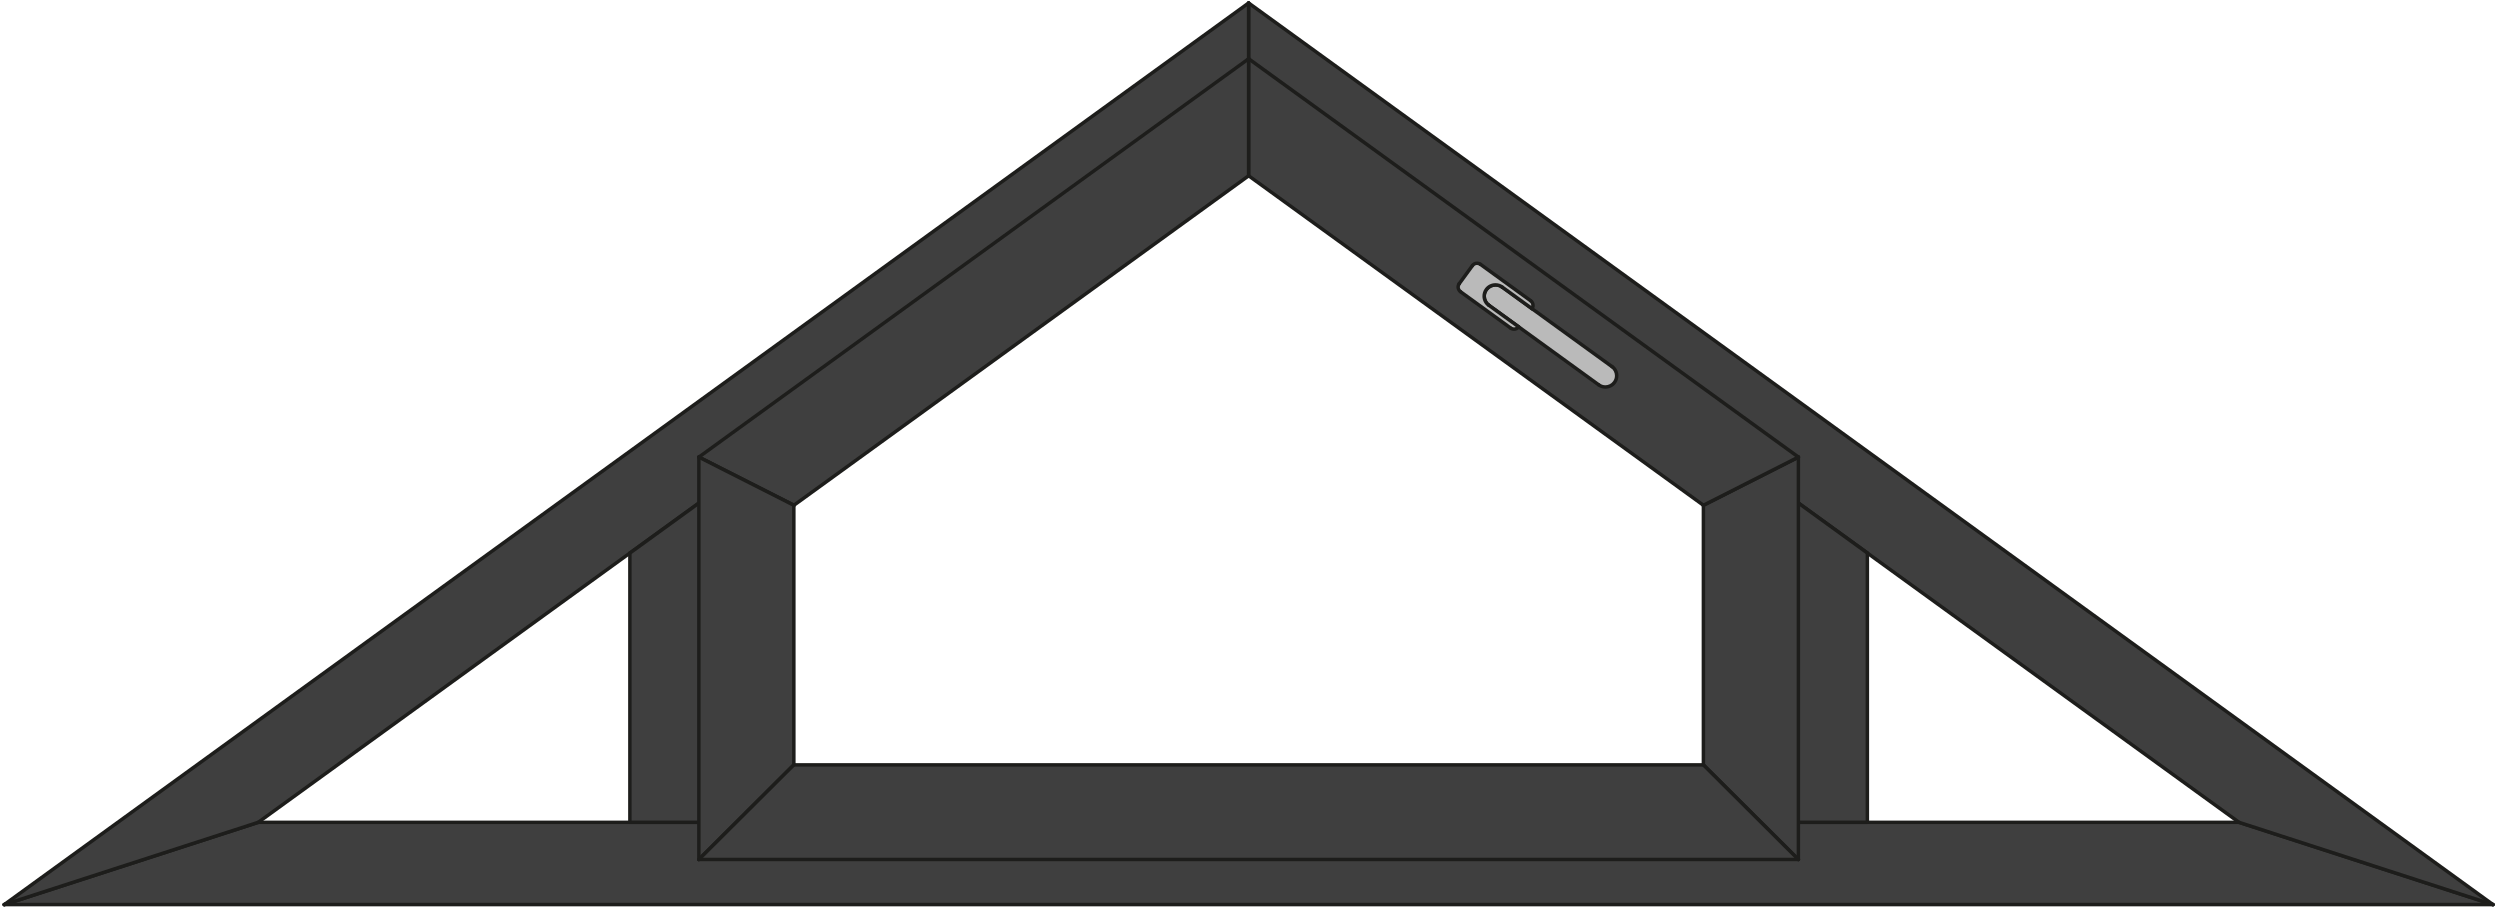
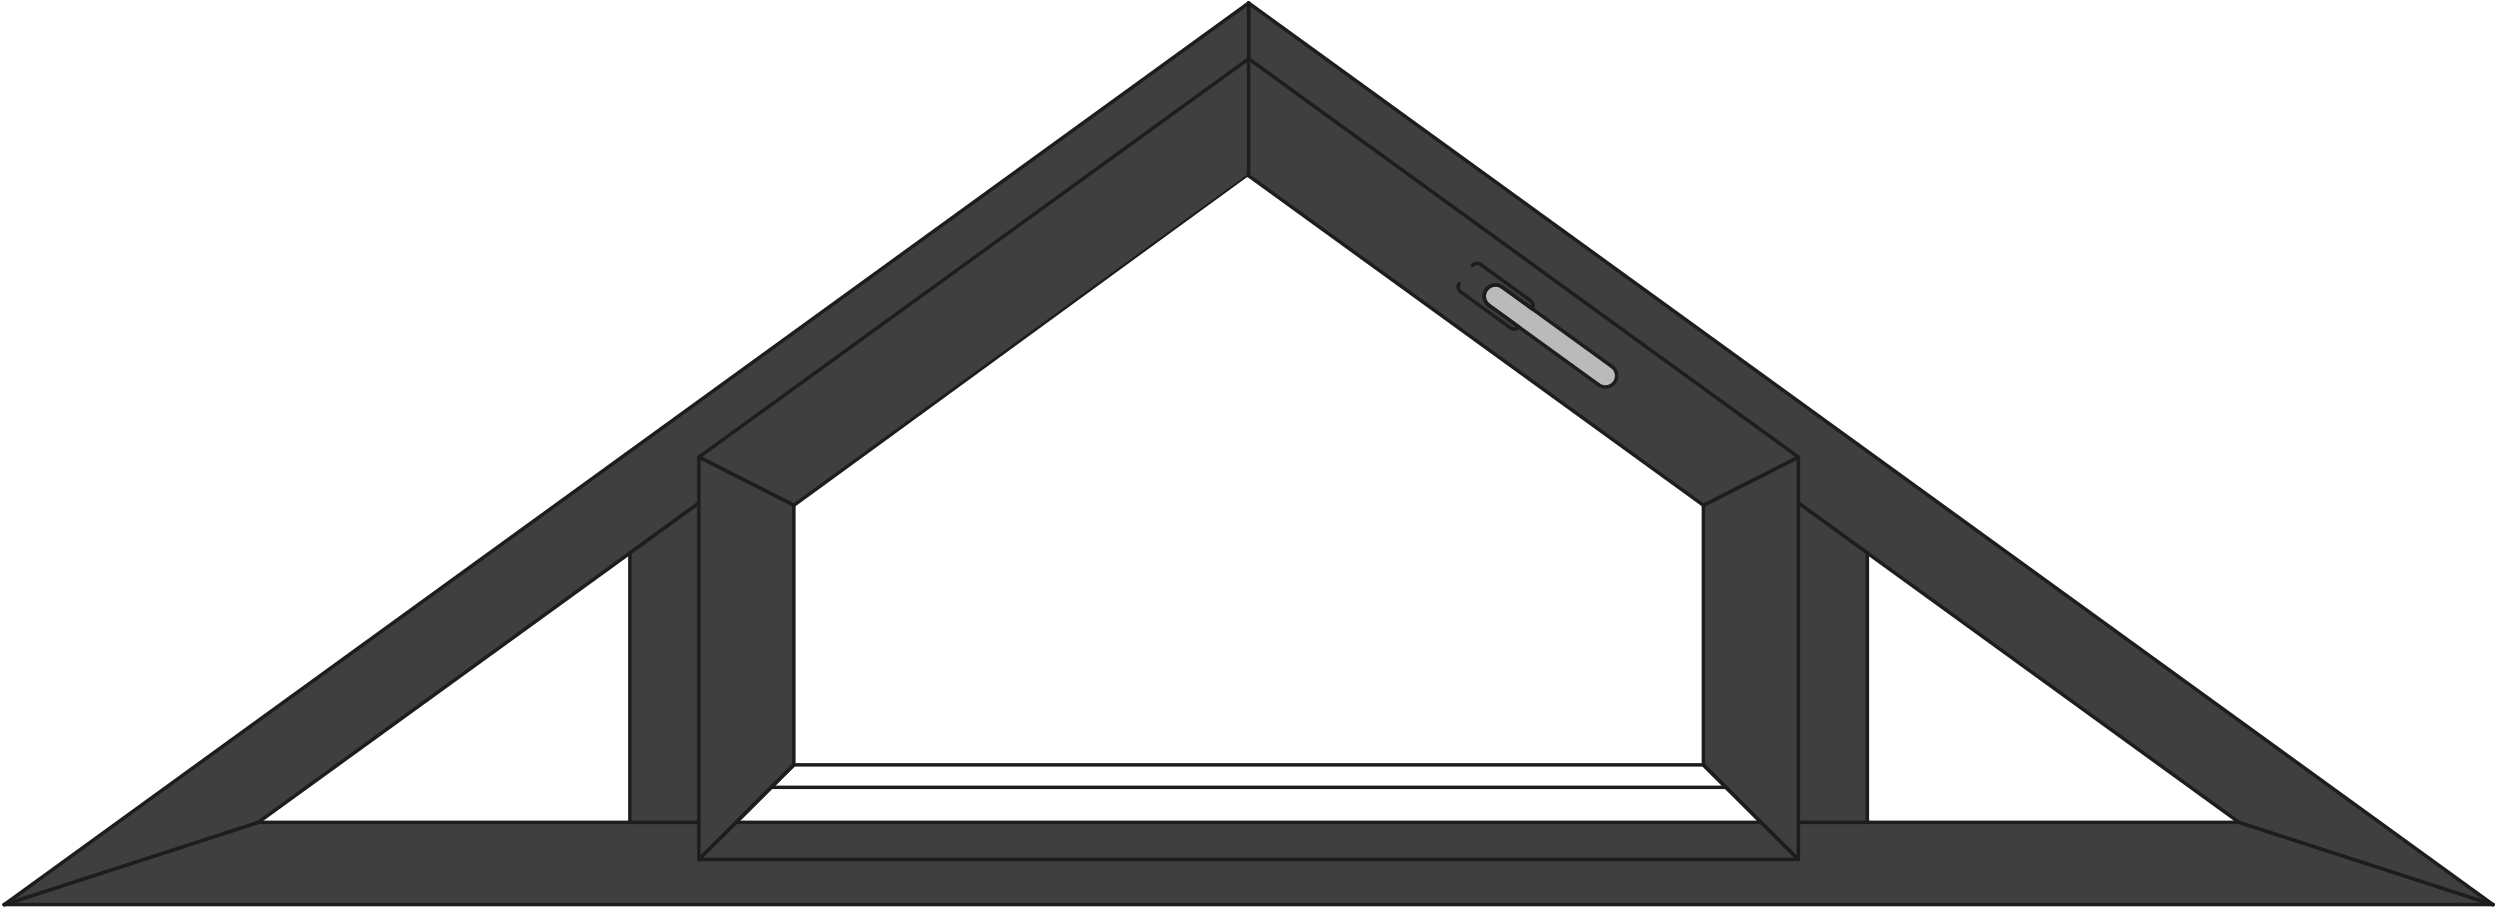
<svg xmlns="http://www.w3.org/2000/svg" width="301" height="110" viewBox="0 0 301 110" fill="none">
  <path d="M275.735 101.215L223.002 63.007V100.833H275.861C275.981 100.833 276.071 100.928 276.071 101.042C276.071 101.155 275.975 101.251 275.861 101.251H222.792C222.738 101.251 222.678 101.227 222.642 101.191C222.6 101.149 222.582 101.096 222.582 101.042V62.589C222.582 62.511 222.624 62.434 222.696 62.398C222.768 62.362 222.852 62.368 222.918 62.416L275.987 100.869C276.083 100.94 276.101 101.072 276.035 101.161C275.969 101.257 275.831 101.275 275.741 101.209L275.735 101.215Z" fill="#1D1D1B" />
  <path d="M77.66 101.042V63.007L25.455 100.833H77.87C77.99 100.833 78.08 100.928 78.08 101.042C78.08 101.155 77.984 101.251 77.87 101.251H24.801C24.711 101.251 24.627 101.191 24.597 101.108C24.567 101.024 24.597 100.922 24.675 100.869L77.744 62.416C77.81 62.368 77.894 62.362 77.966 62.398C78.038 62.434 78.08 62.505 78.08 62.589V101.042C78.08 101.161 77.984 101.251 77.87 101.251C77.756 101.251 77.66 101.155 77.66 101.042Z" fill="#1D1D1B" />
  <path d="M207.594 94.798V59.56L150.333 18.072L93.072 59.56V94.589H207.81C207.93 94.589 208.02 94.685 208.02 94.798C208.02 94.912 207.924 95.007 207.81 95.007H92.856C92.802 95.007 92.748 94.983 92.707 94.948C92.665 94.906 92.647 94.852 92.647 94.798V59.452C92.647 59.386 92.677 59.321 92.736 59.279L150.213 17.636C150.285 17.582 150.387 17.582 150.465 17.636L207.942 59.279C207.996 59.321 208.032 59.38 208.032 59.452V94.798C208.032 94.918 207.936 95.007 207.822 95.007C207.708 95.007 207.612 94.912 207.612 94.798H207.594Z" fill="#1D1D1B" />
  <path fill-rule="evenodd" clip-rule="evenodd" d="M0.512 108.91H300.155L269.575 99.004H31.085L0.512 108.91Z" fill="#3F3F3F" />
  <path d="M0.513 108.701H300.15C300.27 108.701 300.36 108.797 300.36 108.911C300.36 109.025 300.264 109.121 300.15 109.121H0.513C0.393 109.121 0.303 109.025 0.303 108.911C0.303 108.797 0.399 108.701 0.513 108.701Z" fill="#1D1D1B" />
  <path d="M300.089 109.114L269.516 99.208C269.402 99.172 269.342 99.052 269.378 98.939C269.414 98.825 269.534 98.766 269.647 98.801L300.221 108.707C300.335 108.743 300.395 108.863 300.359 108.976C300.323 109.09 300.203 109.149 300.089 109.114Z" fill="#1D1D1B" />
  <path d="M269.577 99.221H31.087C30.967 99.221 30.877 99.125 30.877 99.011C30.877 98.897 30.973 98.801 31.087 98.801H269.577C269.697 98.801 269.787 98.897 269.787 99.011C269.787 99.125 269.691 99.221 269.577 99.221Z" fill="#1D1D1B" />
  <path d="M31.153 99.208L0.579 109.114C0.465 109.149 0.345 109.09 0.309 108.976C0.273 108.863 0.333 108.743 0.447 108.707L31.021 98.801C31.135 98.766 31.255 98.825 31.291 98.939C31.327 99.052 31.267 99.172 31.153 99.208Z" fill="#1D1D1B" />
  <path fill-rule="evenodd" clip-rule="evenodd" d="M300.155 108.91L269.576 99.004L150.334 12.611V0.363L300.155 108.91Z" fill="#3F3F3F" />
  <path d="M300.03 109.084L150.208 0.53C150.112 0.459 150.094 0.327 150.16 0.238C150.226 0.148 150.364 0.124 150.46 0.19L300.282 108.743C300.378 108.809 300.396 108.946 300.33 109.036C300.258 109.132 300.126 109.15 300.03 109.084Z" fill="#1D1D1B" />
  <path d="M150.545 0.363V12.611C150.545 12.73 150.449 12.82 150.335 12.82C150.221 12.82 150.125 12.725 150.125 12.611V0.363C150.125 0.243 150.221 0.154 150.335 0.154C150.449 0.154 150.545 0.249 150.545 0.363Z" fill="#1D1D1B" />
  <path d="M150.46 12.438L269.702 98.837C269.798 98.909 269.816 99.04 269.75 99.13C269.678 99.225 269.546 99.243 269.45 99.178L150.208 12.778C150.112 12.706 150.094 12.575 150.16 12.485C150.226 12.396 150.364 12.372 150.46 12.438Z" fill="#1D1D1B" />
  <path d="M269.642 98.807L300.215 108.713C300.329 108.749 300.389 108.869 300.353 108.982C300.317 109.096 300.197 109.155 300.083 109.12L269.51 99.213C269.396 99.178 269.336 99.058 269.372 98.945C269.408 98.831 269.528 98.771 269.642 98.807Z" fill="#1D1D1B" />
  <path fill-rule="evenodd" clip-rule="evenodd" d="M150.333 0.363L0.512 108.91L31.085 99.004L150.333 12.611V0.363Z" fill="#3F3F3F" />
  <path d="M150.46 0.53L0.639 109.084C0.543 109.155 0.411 109.131 0.339 109.036C0.267 108.94 0.291 108.809 0.387 108.743L150.208 0.19C150.304 0.118 150.436 0.142 150.508 0.237C150.58 0.333 150.556 0.464 150.46 0.53Z" fill="#1D1D1B" />
  <path d="M0.447 108.713L31.021 98.807C31.135 98.771 31.255 98.831 31.291 98.945C31.327 99.058 31.267 99.178 31.153 99.213L0.579 109.12C0.465 109.155 0.345 109.096 0.309 108.982C0.273 108.869 0.333 108.749 0.447 108.713Z" fill="#1D1D1B" />
  <path d="M30.967 98.837L150.209 12.438C150.304 12.366 150.436 12.39 150.508 12.486C150.58 12.581 150.556 12.713 150.46 12.778L31.218 99.178C31.123 99.249 30.991 99.225 30.925 99.13C30.853 99.034 30.877 98.903 30.973 98.837" fill="#1D1D1B" />
  <path d="M150.119 12.611V0.363C150.119 0.243 150.215 0.154 150.329 0.154C150.443 0.154 150.539 0.249 150.539 0.363V12.611C150.539 12.73 150.443 12.82 150.329 12.82C150.215 12.82 150.119 12.725 150.119 12.611Z" fill="#1D1D1B" />
  <path fill-rule="evenodd" clip-rule="evenodd" d="M88.636 99.004V57.313L75.832 66.586V99.004H88.636Z" fill="#3F3F3F" />
  <path d="M88.426 99.004V57.307C88.426 57.188 88.522 57.098 88.636 57.098C88.75 57.098 88.846 57.194 88.846 57.307V99.004C88.846 99.124 88.75 99.213 88.636 99.213C88.522 99.213 88.426 99.118 88.426 99.004Z" fill="#1D1D1B" />
  <path d="M88.761 57.487L75.957 66.765C75.861 66.837 75.729 66.813 75.657 66.717C75.585 66.622 75.609 66.49 75.705 66.425L88.509 57.146C88.605 57.08 88.737 57.098 88.809 57.194C88.875 57.289 88.857 57.421 88.761 57.493" fill="#1D1D1B" />
  <path d="M76.047 66.586V99.004C76.047 99.124 75.951 99.213 75.837 99.213C75.723 99.213 75.627 99.118 75.627 99.004V66.586C75.627 66.466 75.723 66.377 75.837 66.377C75.951 66.377 76.047 66.472 76.047 66.586Z" fill="#1D1D1B" />
  <path d="M75.831 98.795H88.635C88.755 98.795 88.845 98.891 88.845 99.005C88.845 99.119 88.749 99.215 88.635 99.215H75.831C75.711 99.215 75.621 99.119 75.621 99.005C75.621 98.891 75.717 98.795 75.831 98.795Z" fill="#1D1D1B" />
  <path fill-rule="evenodd" clip-rule="evenodd" d="M224.837 99.004V66.586L212.033 57.313V99.004H224.837Z" fill="#3F3F3F" />
  <path d="M224.621 99.004V66.586C224.621 66.466 224.717 66.377 224.831 66.377C224.945 66.377 225.041 66.472 225.041 66.586V99.004C225.041 99.124 224.945 99.213 224.831 99.213C224.717 99.213 224.621 99.118 224.621 99.004Z" fill="#1D1D1B" />
  <path d="M224.712 66.759L211.908 57.481C211.812 57.409 211.794 57.278 211.86 57.182C211.932 57.086 212.063 57.068 212.159 57.134L224.963 66.413C225.059 66.484 225.077 66.616 225.011 66.706C224.945 66.795 224.807 66.819 224.712 66.753" fill="#1D1D1B" />
  <path d="M212.242 57.313V99.01C212.242 99.13 212.146 99.22 212.032 99.22C211.918 99.22 211.822 99.124 211.822 99.01V57.313C211.822 57.194 211.918 57.104 212.032 57.104C212.146 57.104 212.242 57.2 212.242 57.313Z" fill="#1D1D1B" />
  <path d="M212.032 98.795H224.836C224.956 98.795 225.046 98.891 225.046 99.005C225.046 99.119 224.95 99.215 224.836 99.215H212.032C211.912 99.215 211.822 99.119 211.822 99.005C211.822 98.891 211.918 98.795 212.032 98.795Z" fill="#1D1D1B" />
  <path fill-rule="evenodd" clip-rule="evenodd" d="M216.525 103.485V55.031L205.088 60.838V92.086L216.525 103.485Z" fill="#3F3F3F" />
  <path d="M216.314 103.485V55.031C216.314 54.911 216.41 54.822 216.524 54.822C216.638 54.822 216.734 54.917 216.734 55.031V103.485C216.734 103.605 216.638 103.694 216.524 103.694C216.41 103.694 216.314 103.599 216.314 103.485Z" fill="#1D1D1B" />
  <path d="M216.621 55.222L205.179 61.024C205.077 61.077 204.945 61.035 204.891 60.928C204.837 60.826 204.879 60.695 204.981 60.641L216.423 54.84C216.525 54.786 216.657 54.828 216.711 54.935C216.765 55.037 216.723 55.168 216.621 55.222Z" fill="#1D1D1B" />
  <path d="M205.299 60.838V92.092C205.299 92.211 205.203 92.301 205.089 92.301C204.975 92.301 204.879 92.205 204.879 92.092V60.838C204.879 60.719 204.975 60.629 205.089 60.629C205.203 60.629 205.299 60.725 205.299 60.838Z" fill="#1D1D1B" />
  <path d="M205.238 91.936L216.68 103.336C216.764 103.42 216.764 103.551 216.68 103.635C216.596 103.718 216.465 103.718 216.381 103.635L204.938 92.235C204.854 92.151 204.854 92.02 204.938 91.936C205.022 91.853 205.154 91.853 205.238 91.936Z" fill="#1D1D1B" />
  <path fill-rule="evenodd" clip-rule="evenodd" d="M216.525 55.031L205.088 60.838L150.334 21.167V7.073L216.525 55.031Z" fill="#3F3F3F" />
  <path d="M216.399 55.204L150.208 7.246C150.112 7.174 150.094 7.043 150.16 6.947C150.232 6.851 150.364 6.833 150.46 6.899L216.651 54.858C216.747 54.929 216.765 55.061 216.699 55.151C216.633 55.246 216.495 55.264 216.405 55.198" fill="#1D1D1B" />
-   <path d="M150.545 7.072V21.167C150.545 21.286 150.449 21.376 150.335 21.376C150.221 21.376 150.125 21.28 150.125 21.167V7.072C150.125 6.953 150.221 6.863 150.335 6.863C150.449 6.863 150.545 6.959 150.545 7.072Z" fill="#1D1D1B" />
  <path d="M150.46 20.994L205.214 60.665C205.31 60.731 205.328 60.868 205.262 60.958C205.196 61.053 205.058 61.071 204.968 61.006L150.214 21.334C150.118 21.262 150.1 21.131 150.166 21.041C150.232 20.952 150.37 20.928 150.466 20.994" fill="#1D1D1B" />
  <path d="M204.987 60.647L216.429 54.846C216.531 54.792 216.663 54.834 216.717 54.941C216.771 55.043 216.729 55.174 216.627 55.228L205.185 61.029C205.083 61.083 204.951 61.041 204.897 60.934C204.843 60.832 204.885 60.701 204.987 60.647Z" fill="#1D1D1B" />
  <path fill-rule="evenodd" clip-rule="evenodd" d="M150.334 7.073L84.137 55.031L95.579 60.838L150.334 21.167V7.073Z" fill="#3F3F3F" />
  <path d="M150.46 7.246L84.269 55.204C84.173 55.27 84.041 55.252 83.975 55.157C83.903 55.061 83.927 54.929 84.023 54.864L150.214 6.905C150.31 6.834 150.442 6.857 150.514 6.953C150.586 7.049 150.562 7.18 150.466 7.252" fill="#1D1D1B" />
  <path d="M84.239 54.846L95.682 60.647C95.784 60.701 95.826 60.826 95.772 60.934C95.718 61.035 95.592 61.077 95.484 61.029L84.041 55.228C83.939 55.174 83.897 55.049 83.951 54.941C84.005 54.84 84.131 54.798 84.239 54.846Z" fill="#1D1D1B" />
-   <path d="M95.455 60.665L150.209 20.993C150.305 20.922 150.437 20.945 150.509 21.041C150.581 21.137 150.557 21.268 150.461 21.334L95.707 61.006C95.611 61.077 95.479 61.053 95.413 60.958C95.341 60.862 95.365 60.731 95.461 60.665" fill="#1D1D1B" />
+   <path d="M95.455 60.665L150.209 20.993C150.305 20.922 150.437 20.945 150.509 21.041L95.707 61.006C95.611 61.077 95.479 61.053 95.413 60.958C95.341 60.862 95.365 60.731 95.461 60.665" fill="#1D1D1B" />
  <path d="M150.119 21.167V7.072C150.119 6.953 150.215 6.863 150.329 6.863C150.443 6.863 150.539 6.959 150.539 7.072V21.167C150.539 21.286 150.443 21.376 150.329 21.376C150.215 21.376 150.119 21.28 150.119 21.167Z" fill="#1D1D1B" />
  <path fill-rule="evenodd" clip-rule="evenodd" d="M84.137 55.031V103.485L95.579 92.086V60.838L84.137 55.031Z" fill="#3F3F3F" />
  <path d="M84.353 55.031V103.485C84.353 103.605 84.257 103.694 84.144 103.694C84.03 103.694 83.934 103.599 83.934 103.485V55.031C83.934 54.911 84.03 54.822 84.144 54.822C84.257 54.822 84.353 54.917 84.353 55.031Z" fill="#1D1D1B" />
  <path d="M83.987 103.336L95.429 91.936C95.513 91.853 95.645 91.853 95.729 91.936C95.813 92.02 95.813 92.151 95.729 92.235L84.287 103.635C84.203 103.718 84.071 103.718 83.987 103.635C83.903 103.551 83.903 103.42 83.987 103.336Z" fill="#1D1D1B" />
  <path d="M95.369 92.086V60.832C95.369 60.713 95.465 60.623 95.579 60.623C95.693 60.623 95.789 60.719 95.789 60.832V92.086C95.789 92.205 95.693 92.295 95.579 92.295C95.465 92.295 95.369 92.199 95.369 92.086Z" fill="#1D1D1B" />
  <path d="M95.484 61.024L84.041 55.222C83.939 55.168 83.897 55.043 83.951 54.935C84.005 54.834 84.131 54.792 84.239 54.84L95.682 60.641C95.784 60.695 95.826 60.82 95.772 60.928C95.718 61.029 95.592 61.071 95.484 61.024Z" fill="#1D1D1B" />
-   <path fill-rule="evenodd" clip-rule="evenodd" d="M84.137 103.485H216.524L205.088 92.086H95.579L84.137 103.485Z" fill="#3F3F3F" />
  <path d="M84.138 103.27H216.525C216.645 103.27 216.735 103.366 216.735 103.48C216.735 103.594 216.639 103.69 216.525 103.69H84.138C84.018 103.69 83.928 103.594 83.928 103.48C83.928 103.366 84.024 103.27 84.138 103.27Z" fill="#1D1D1B" />
  <path d="M216.375 103.635L204.932 92.235C204.848 92.151 204.848 92.02 204.932 91.936C205.016 91.853 205.148 91.853 205.232 91.936L216.675 103.336C216.759 103.42 216.759 103.551 216.675 103.635C216.591 103.718 216.459 103.718 216.375 103.635Z" fill="#1D1D1B" />
  <path d="M205.089 92.302H95.587C95.467 92.302 95.377 92.206 95.377 92.092C95.377 91.978 95.473 91.883 95.587 91.883H205.089C205.209 91.883 205.299 91.978 205.299 92.092C205.299 92.206 205.203 92.302 205.089 92.302Z" fill="#1D1D1B" />
  <path d="M95.729 92.235L84.287 103.635C84.203 103.718 84.071 103.718 83.987 103.635C83.903 103.551 83.903 103.42 83.987 103.336L95.429 91.936C95.513 91.853 95.645 91.853 95.729 91.936C95.813 92.02 95.813 92.151 95.729 92.235Z" fill="#1D1D1B" />
  <path fill-rule="evenodd" clip-rule="evenodd" d="M180.866 34.562L180.686 34.454L180.488 34.371L180.278 34.323L180.069 34.305L179.853 34.323L179.643 34.371L179.451 34.454L179.265 34.562L179.103 34.699L178.965 34.861L178.851 35.046L178.773 35.243L178.719 35.446L178.701 35.661L178.719 35.87L178.773 36.079L178.851 36.277L178.965 36.456L179.103 36.623L179.265 36.761L192.483 46.338L192.663 46.445L192.861 46.529L193.07 46.577L193.286 46.595L193.496 46.577L193.706 46.529L193.904 46.445L194.084 46.338L194.246 46.2L194.384 46.039L194.498 45.854L194.582 45.657L194.63 45.454L194.648 45.239L194.63 45.029L194.582 44.82L194.498 44.623L194.384 44.444L194.246 44.277L194.084 44.139L180.866 34.562Z" fill="#BABABA" />
  <path d="M180.739 34.735C180.535 34.586 180.302 34.514 180.062 34.514C179.708 34.514 179.354 34.675 179.132 34.986C178.982 35.189 178.91 35.422 178.91 35.661C178.91 36.014 179.072 36.366 179.384 36.587C179.48 36.653 179.498 36.79 179.432 36.88C179.36 36.976 179.228 36.993 179.132 36.928C178.706 36.623 178.484 36.145 178.484 35.655C178.484 35.339 178.58 35.01 178.784 34.735C179.09 34.311 179.57 34.09 180.056 34.09C180.373 34.09 180.703 34.185 180.979 34.389C181.075 34.46 181.093 34.592 181.027 34.681C180.955 34.777 180.823 34.795 180.727 34.729L180.739 34.735Z" fill="#1D1D1B" />
  <path d="M179.39 36.587L192.608 46.165C192.703 46.236 192.721 46.368 192.656 46.457C192.59 46.553 192.452 46.571 192.362 46.505L179.144 36.928C179.048 36.856 179.03 36.725 179.096 36.635C179.168 36.539 179.3 36.522 179.396 36.587" fill="#1D1D1B" />
  <path d="M192.608 46.164C192.812 46.314 193.046 46.386 193.286 46.386C193.64 46.386 193.994 46.224 194.216 45.914C194.366 45.71 194.438 45.477 194.438 45.238C194.438 44.886 194.276 44.533 193.964 44.312C193.868 44.241 193.85 44.109 193.916 44.014C193.988 43.918 194.12 43.9 194.216 43.966C194.641 44.271 194.863 44.755 194.863 45.238C194.863 45.555 194.767 45.884 194.563 46.158C194.258 46.583 193.778 46.804 193.292 46.804C192.968 46.804 192.644 46.708 192.368 46.505C192.273 46.439 192.255 46.302 192.32 46.212C192.386 46.117 192.524 46.099 192.614 46.164H192.608Z" fill="#1D1D1B" />
  <path d="M193.957 44.312L180.74 34.735C180.644 34.663 180.626 34.532 180.692 34.442C180.758 34.353 180.895 34.329 180.991 34.395L194.209 43.972C194.305 44.044 194.323 44.175 194.257 44.271C194.191 44.366 194.053 44.384 193.963 44.319" fill="#1D1D1B" />
-   <path fill-rule="evenodd" clip-rule="evenodd" d="M178.239 31.82L178.108 31.748L177.958 31.7L177.808 31.694L177.658 31.718L177.514 31.772L177.388 31.855L177.286 31.969L175.685 34.168L175.607 34.299L175.565 34.442L175.553 34.592L175.577 34.747L175.637 34.885L175.721 35.01L175.835 35.112L181.892 39.503L182.024 39.575L182.174 39.622L182.324 39.628L182.473 39.611L182.617 39.551L182.743 39.467L182.845 39.354L179.265 36.761L179.103 36.623L178.965 36.456L178.851 36.277L178.773 36.08L178.719 35.87L178.701 35.661L178.719 35.446L178.773 35.243L178.851 35.046L178.965 34.861L179.103 34.699L179.265 34.562L179.451 34.454L179.643 34.371L179.853 34.323L180.069 34.305L180.279 34.323L180.488 34.371L180.686 34.454L180.866 34.562L184.447 37.155L184.525 37.023L184.566 36.88L184.578 36.731L184.555 36.581L184.495 36.438L184.411 36.312L184.297 36.211L178.239 31.82Z" fill="#BABABA" />
  <path d="M178.113 31.993C178.029 31.933 177.933 31.903 177.837 31.903C177.693 31.903 177.549 31.969 177.459 32.094C177.387 32.19 177.255 32.208 177.159 32.142C177.064 32.076 177.046 31.939 177.112 31.849C177.285 31.61 177.561 31.485 177.837 31.485C178.017 31.485 178.203 31.539 178.365 31.658C178.461 31.73 178.479 31.861 178.413 31.951C178.347 32.041 178.209 32.064 178.113 31.999V31.993Z" fill="#1D1D1B" />
-   <path d="M177.459 32.094L175.858 34.287C175.786 34.383 175.654 34.401 175.558 34.335C175.462 34.269 175.444 34.132 175.51 34.042L177.111 31.849C177.183 31.754 177.315 31.736 177.411 31.802C177.507 31.873 177.525 32.005 177.459 32.094Z" fill="#1D1D1B" />
  <path d="M175.857 34.287C175.797 34.371 175.767 34.466 175.767 34.562C175.767 34.705 175.833 34.849 175.959 34.938C176.055 35.01 176.073 35.141 176.007 35.231C175.941 35.327 175.803 35.344 175.713 35.279C175.474 35.105 175.348 34.831 175.348 34.556C175.348 34.377 175.402 34.191 175.522 34.03C175.594 33.934 175.725 33.916 175.821 33.982C175.917 34.048 175.935 34.185 175.869 34.281L175.857 34.287Z" fill="#1D1D1B" />
  <path d="M175.96 34.944L182.017 39.336C182.113 39.407 182.131 39.539 182.065 39.628C181.993 39.724 181.861 39.742 181.765 39.676L175.708 35.285C175.612 35.219 175.594 35.081 175.66 34.992C175.732 34.896 175.864 34.878 175.96 34.944Z" fill="#1D1D1B" />
  <path d="M182.017 39.33C182.101 39.389 182.197 39.419 182.293 39.419C182.437 39.419 182.581 39.353 182.671 39.228C182.743 39.132 182.875 39.114 182.965 39.18C183.054 39.246 183.078 39.383 183.013 39.479C182.839 39.718 182.563 39.843 182.287 39.843C182.107 39.843 181.921 39.79 181.759 39.676C181.663 39.604 181.645 39.473 181.711 39.383C181.777 39.294 181.915 39.27 182.011 39.336L182.017 39.33Z" fill="#1D1D1B" />
  <path d="M182.718 39.521L179.138 36.928C179.042 36.856 179.024 36.725 179.09 36.635C179.162 36.539 179.294 36.522 179.384 36.587L182.964 39.18C183.06 39.252 183.078 39.383 183.012 39.473C182.94 39.569 182.808 39.587 182.712 39.521" fill="#1D1D1B" />
  <path d="M180.739 34.735C180.535 34.586 180.302 34.514 180.062 34.514C179.708 34.514 179.354 34.675 179.132 34.986C178.982 35.189 178.91 35.422 178.91 35.661C178.91 36.014 179.072 36.366 179.384 36.587C179.48 36.653 179.498 36.79 179.432 36.88C179.36 36.976 179.228 36.993 179.132 36.928C178.706 36.623 178.484 36.145 178.484 35.655C178.484 35.339 178.58 35.01 178.784 34.735C179.09 34.311 179.57 34.09 180.056 34.09C180.373 34.09 180.703 34.185 180.979 34.389C181.075 34.46 181.093 34.592 181.027 34.681C180.955 34.777 180.823 34.795 180.727 34.729L180.739 34.735Z" fill="#1D1D1B" />
  <path d="M180.991 34.395L184.572 36.988C184.668 37.059 184.686 37.191 184.62 37.28C184.548 37.376 184.416 37.394 184.32 37.328L180.74 34.735C180.644 34.663 180.626 34.532 180.692 34.442C180.758 34.353 180.895 34.329 180.991 34.395Z" fill="#1D1D1B" />
  <path d="M184.271 37.035C184.331 36.952 184.361 36.856 184.361 36.76C184.361 36.617 184.295 36.474 184.169 36.384C184.073 36.312 184.055 36.181 184.121 36.091C184.193 35.996 184.325 35.978 184.421 36.044C184.661 36.217 184.787 36.492 184.787 36.766C184.787 36.946 184.733 37.131 184.619 37.292C184.547 37.388 184.415 37.406 184.319 37.34C184.223 37.274 184.205 37.137 184.271 37.047V37.035Z" fill="#1D1D1B" />
  <path d="M184.17 36.384L178.113 31.993C178.017 31.921 177.999 31.79 178.065 31.694C178.137 31.599 178.269 31.581 178.364 31.646L184.422 36.038C184.518 36.103 184.536 36.241 184.47 36.33C184.398 36.426 184.266 36.444 184.17 36.378" fill="#1D1D1B" />
</svg>